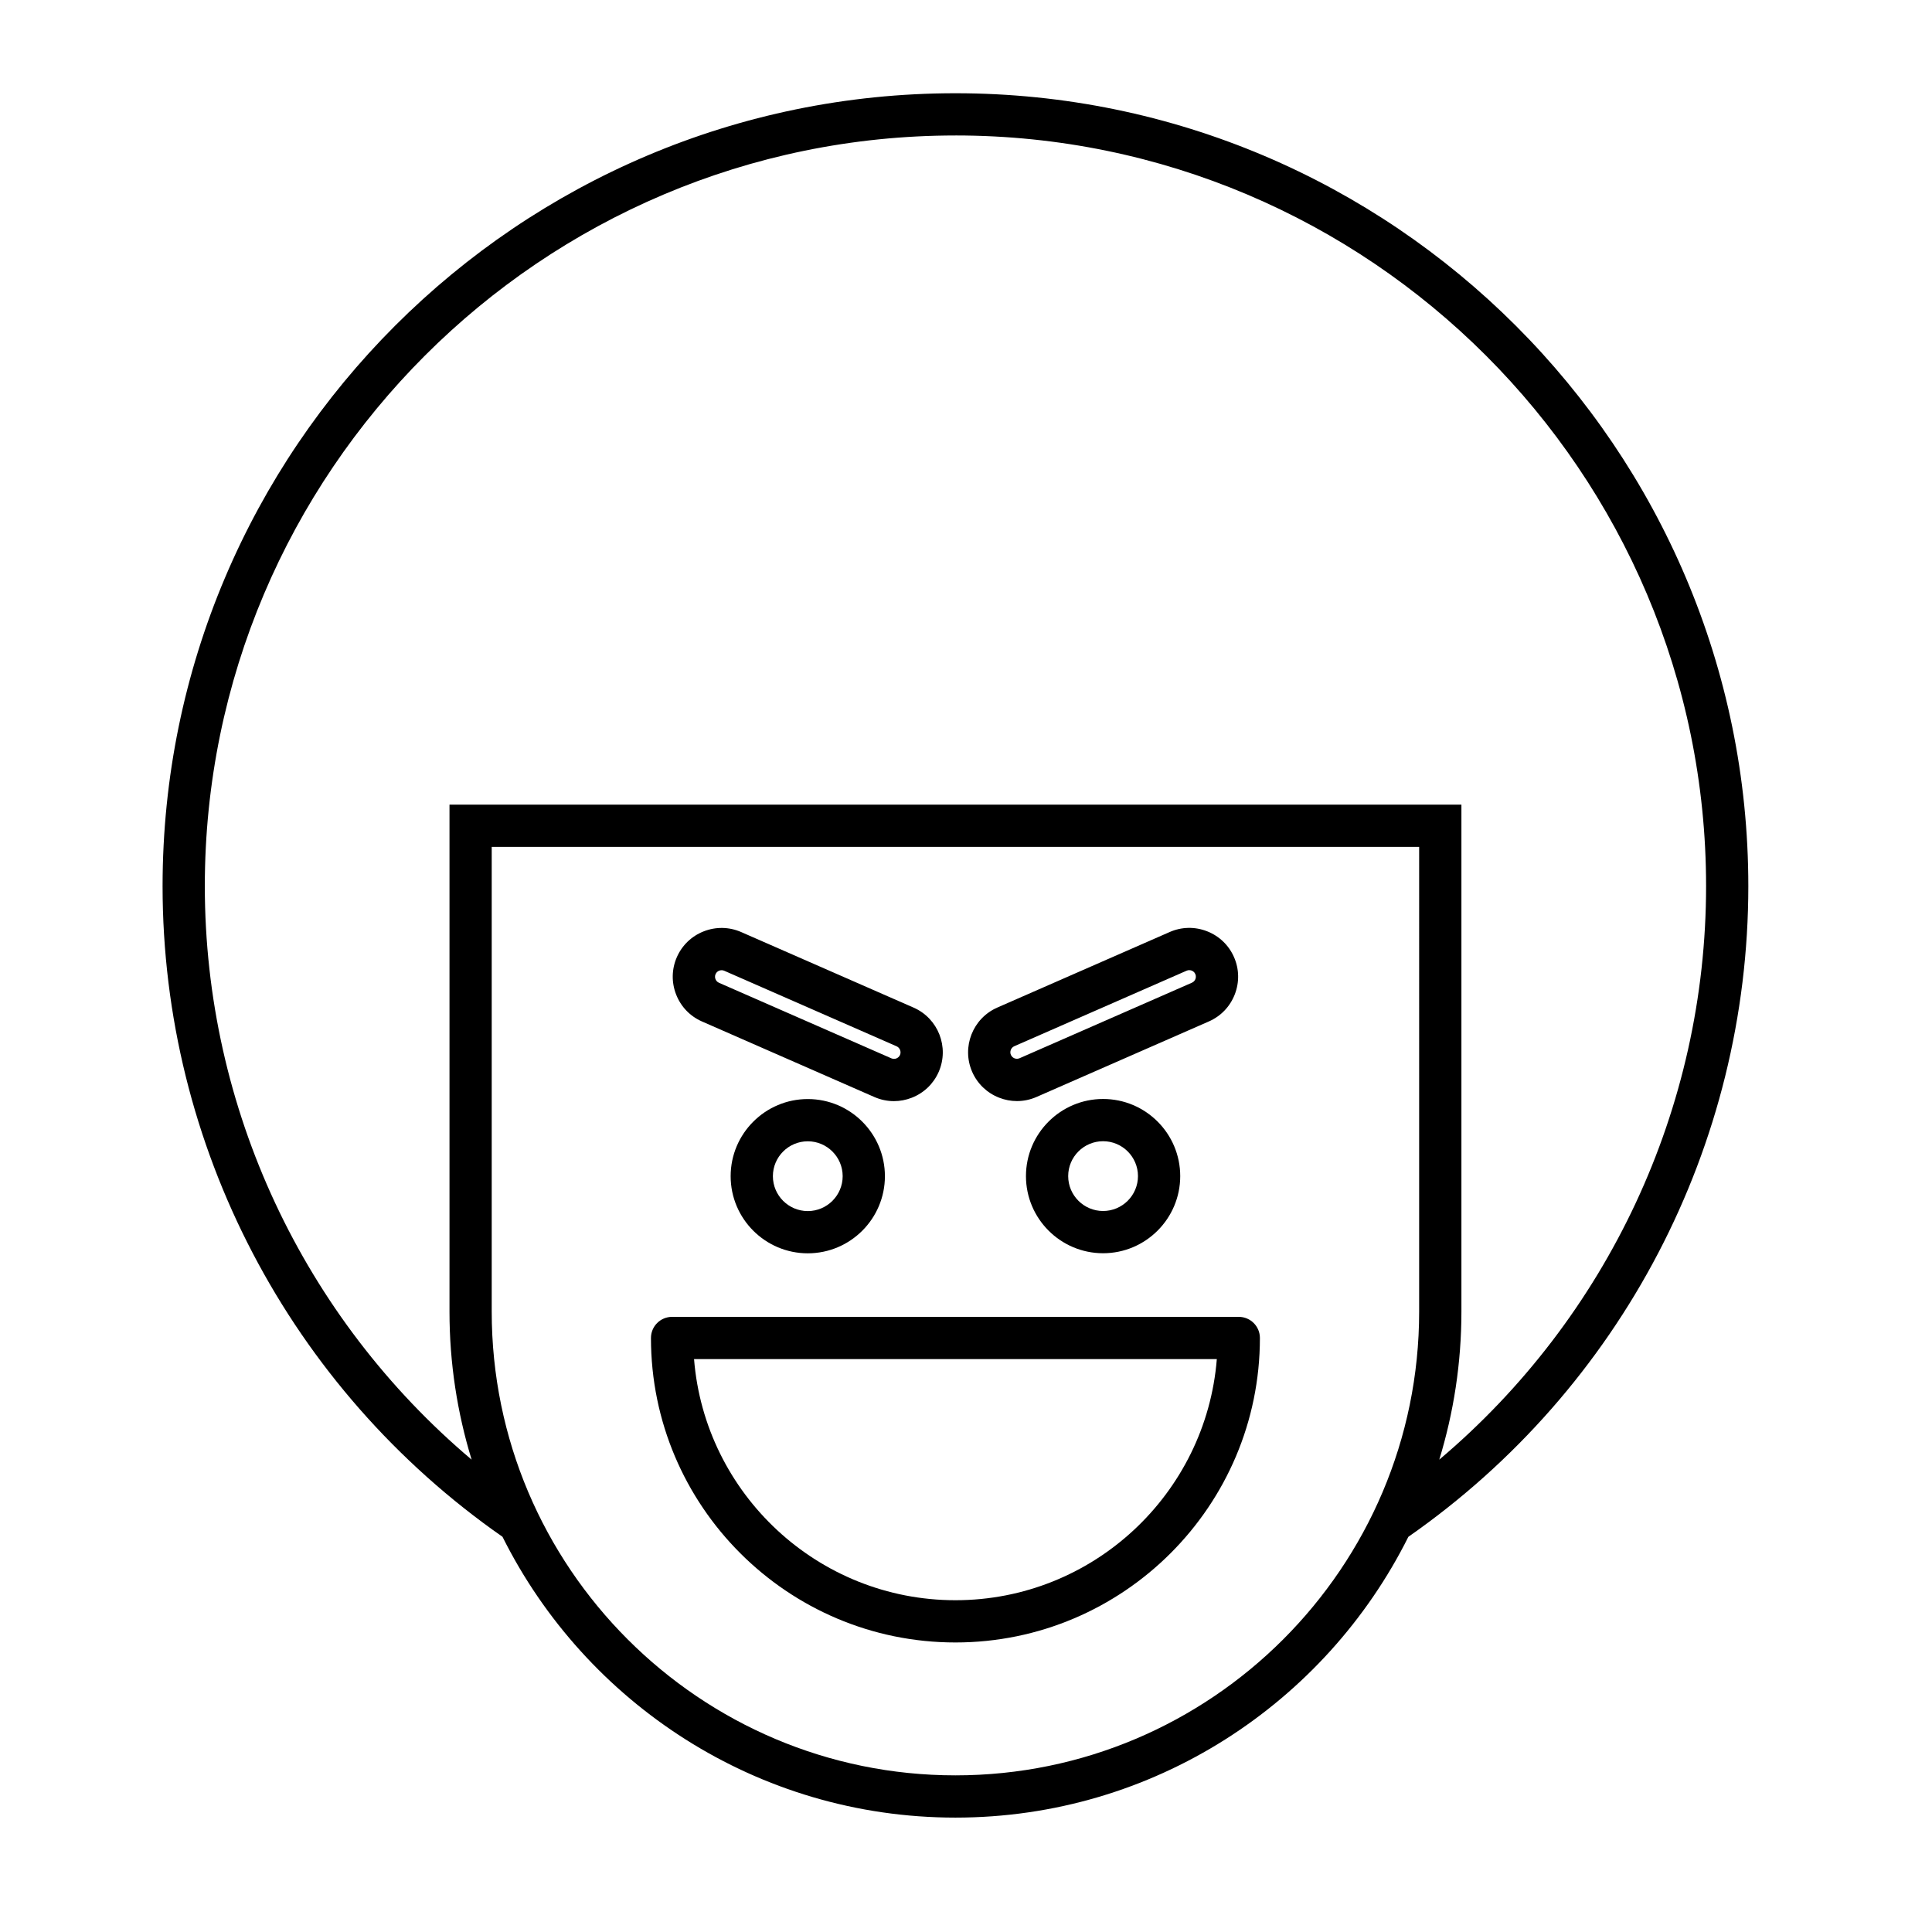
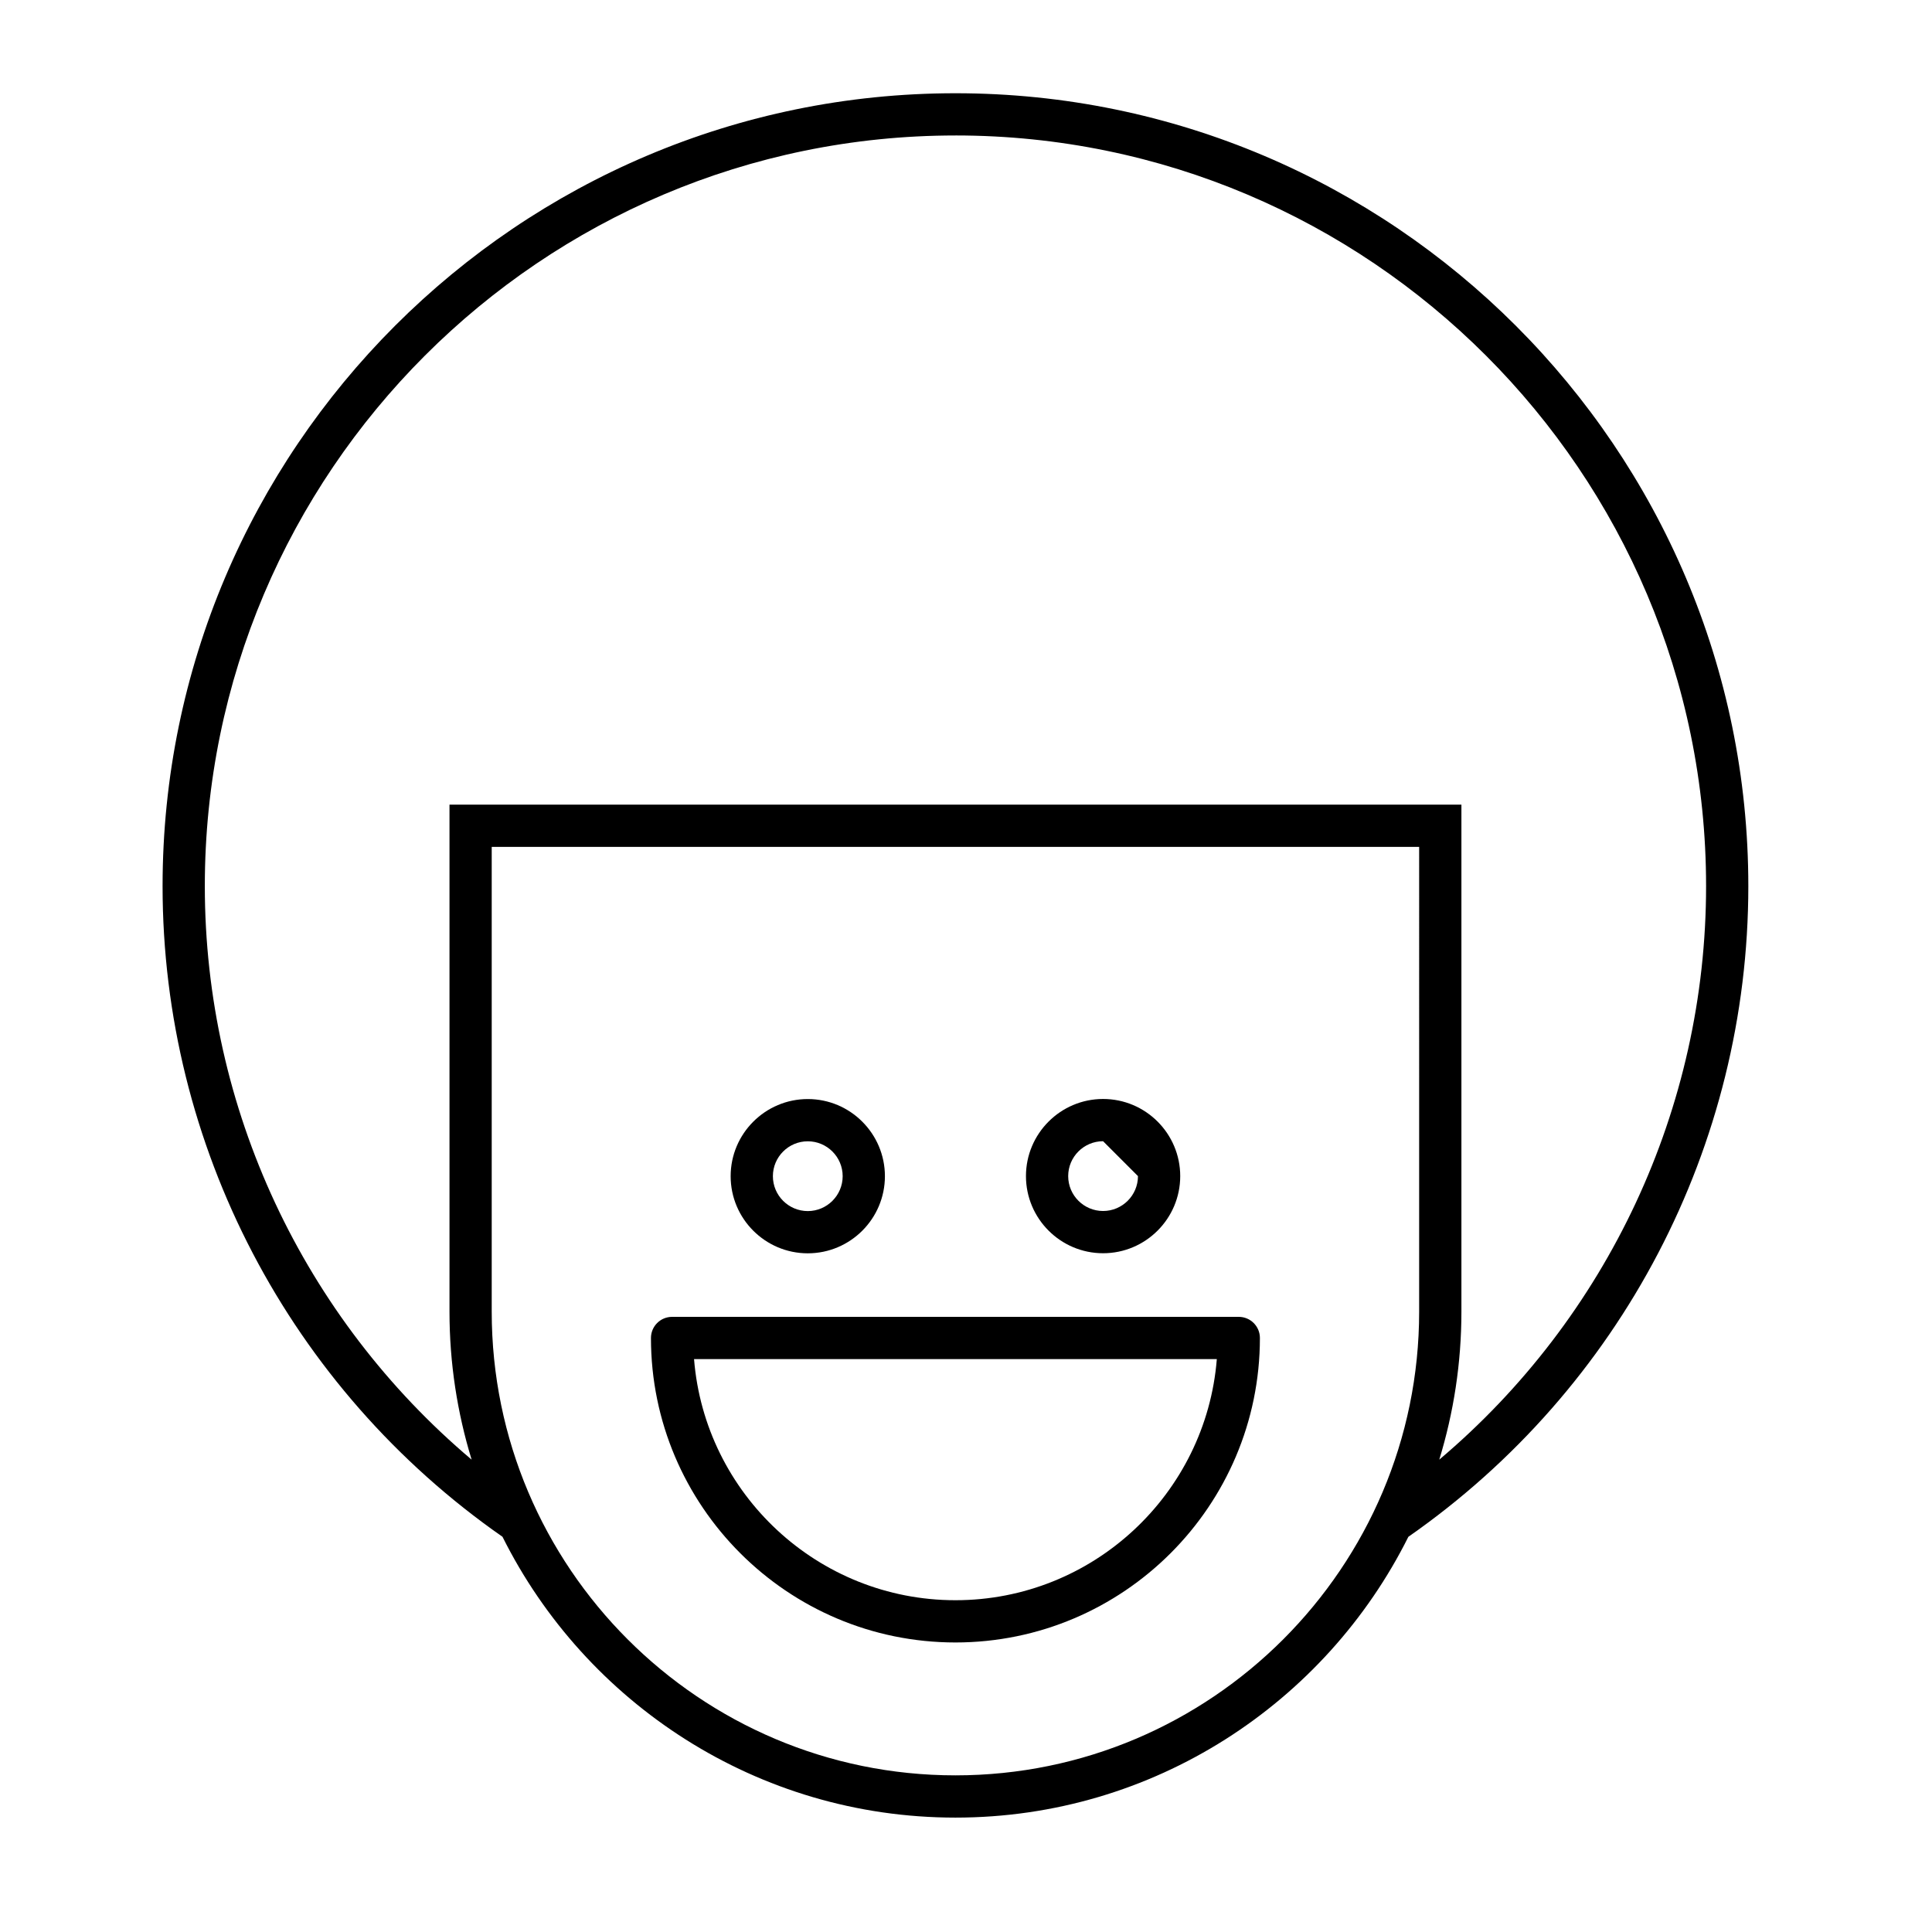
<svg xmlns="http://www.w3.org/2000/svg" fill="#000000" width="800px" height="800px" version="1.1" viewBox="144 144 512 512">
  <g>
    <path d="m277.17 551.27c21.996 44.066 67.523 74.414 120.03 74.414 52.504 0 98.031-30.352 120.03-74.414 56.426-39.344 90.094-103.66 90.094-172.44 0-115.86-94.262-210.12-210.12-210.12s-210.12 94.262-210.12 210.12c0 68.777 33.664 133.09 90.094 172.44zm242.92-59.672c0 67.762-55.125 122.89-122.89 122.89s-122.89-55.129-122.89-122.89v-123.16h245.78zm-122.89-311.7c109.69 0 198.93 89.242 198.93 198.93 0 58.93-26.148 114.36-70.707 151.99 3.805-12.414 5.867-25.582 5.867-39.223v-134.36h-268.17v134.36c0 13.645 2.062 26.812 5.867 39.227-44.559-37.625-70.707-93.062-70.707-151.99 0-109.69 89.238-198.93 198.93-198.93z" />
    <path d="m397.2 579.27c44.492 0 80.688-36.199 80.688-80.691 0-3.09-2.504-5.598-5.598-5.598h-150.18c-3.094 0-5.598 2.508-5.598 5.598 0 44.492 36.195 80.691 80.688 80.691zm69.27-75.094c-2.859 35.711-32.832 63.898-69.27 63.898-36.434 0-66.41-28.188-69.27-63.898z" />
    <path d="m358.07 435.26c-11.273 0-20.441 9.172-20.441 20.441 0 11.273 9.168 20.441 20.441 20.441 11.273 0 20.441-9.172 20.441-20.441-0.004-11.27-9.172-20.441-20.441-20.441zm0 29.688c-5.094 0-9.246-4.148-9.246-9.246s4.148-9.246 9.246-9.246c5.094 0 9.246 4.144 9.246 9.246-0.004 5.098-4.152 9.246-9.246 9.246z" />
-     <path d="m330.03 414.7 45.695 20.023c1.656 0.723 3.41 1.09 5.172 1.09 1.59 0 3.191-0.301 4.723-0.898 3.227-1.262 5.762-3.691 7.144-6.852 2.859-6.535-0.125-14.18-6.66-17.039l-45.691-20.023c-3.152-1.375-6.668-1.453-9.895-0.191-3.227 1.258-5.762 3.691-7.144 6.844-1.383 3.156-1.453 6.672-0.195 9.898 1.258 3.227 3.691 5.762 6.852 7.148zm3.602-12.551c0.246-0.559 0.711-0.812 0.961-0.91 0.148-0.059 0.379-0.121 0.652-0.121 0.207 0 0.438 0.035 0.68 0.141l45.691 20.023c0.863 0.379 1.273 1.43 0.898 2.297-0.246 0.559-0.711 0.812-0.961 0.91-0.262 0.105-0.77 0.227-1.328-0.02l-45.695-20.023c-0.562-0.246-0.816-0.707-0.914-0.961-0.105-0.258-0.234-0.766 0.016-1.336z" />
-     <path d="m415.89 455.68c0 11.27 9.168 20.441 20.441 20.441 11.273 0 20.441-9.172 20.441-20.441 0-11.27-9.168-20.441-20.441-20.441-11.273 0-20.441 9.172-20.441 20.441zm29.684 0c0 5.098-4.148 9.246-9.246 9.246-5.094 0-9.246-4.144-9.246-9.246 0-5.098 4.148-9.246 9.246-9.246s9.246 4.148 9.246 9.246z" />
-     <path d="m408.78 434.9c1.531 0.598 3.133 0.898 4.723 0.898 1.762 0 3.516-0.363 5.172-1.086l45.695-20.023c3.16-1.387 5.594-3.922 6.852-7.148 1.258-3.227 1.188-6.742-0.195-9.891-1.383-3.16-3.918-5.594-7.144-6.852-3.227-1.262-6.742-1.188-9.895 0.195l-45.691 20.023c-6.531 2.863-9.516 10.504-6.66 17.035 1.383 3.152 3.918 5.586 7.144 6.848zm4.008-13.637 45.691-20.023c0.242-0.105 0.469-0.141 0.68-0.141 0.273 0 0.504 0.066 0.652 0.121 0.25 0.098 0.715 0.352 0.961 0.914 0.25 0.566 0.121 1.074 0.023 1.328-0.098 0.254-0.352 0.715-0.914 0.961l-45.695 20.023c-0.559 0.246-1.066 0.121-1.328 0.02-0.25-0.098-0.715-0.352-0.961-0.914-0.383-0.859 0.027-1.91 0.891-2.289z" />
+     <path d="m415.89 455.68c0 11.27 9.168 20.441 20.441 20.441 11.273 0 20.441-9.172 20.441-20.441 0-11.27-9.168-20.441-20.441-20.441-11.273 0-20.441 9.172-20.441 20.441zm29.684 0c0 5.098-4.148 9.246-9.246 9.246-5.094 0-9.246-4.144-9.246-9.246 0-5.098 4.148-9.246 9.246-9.246z" />
  </g>
</svg>